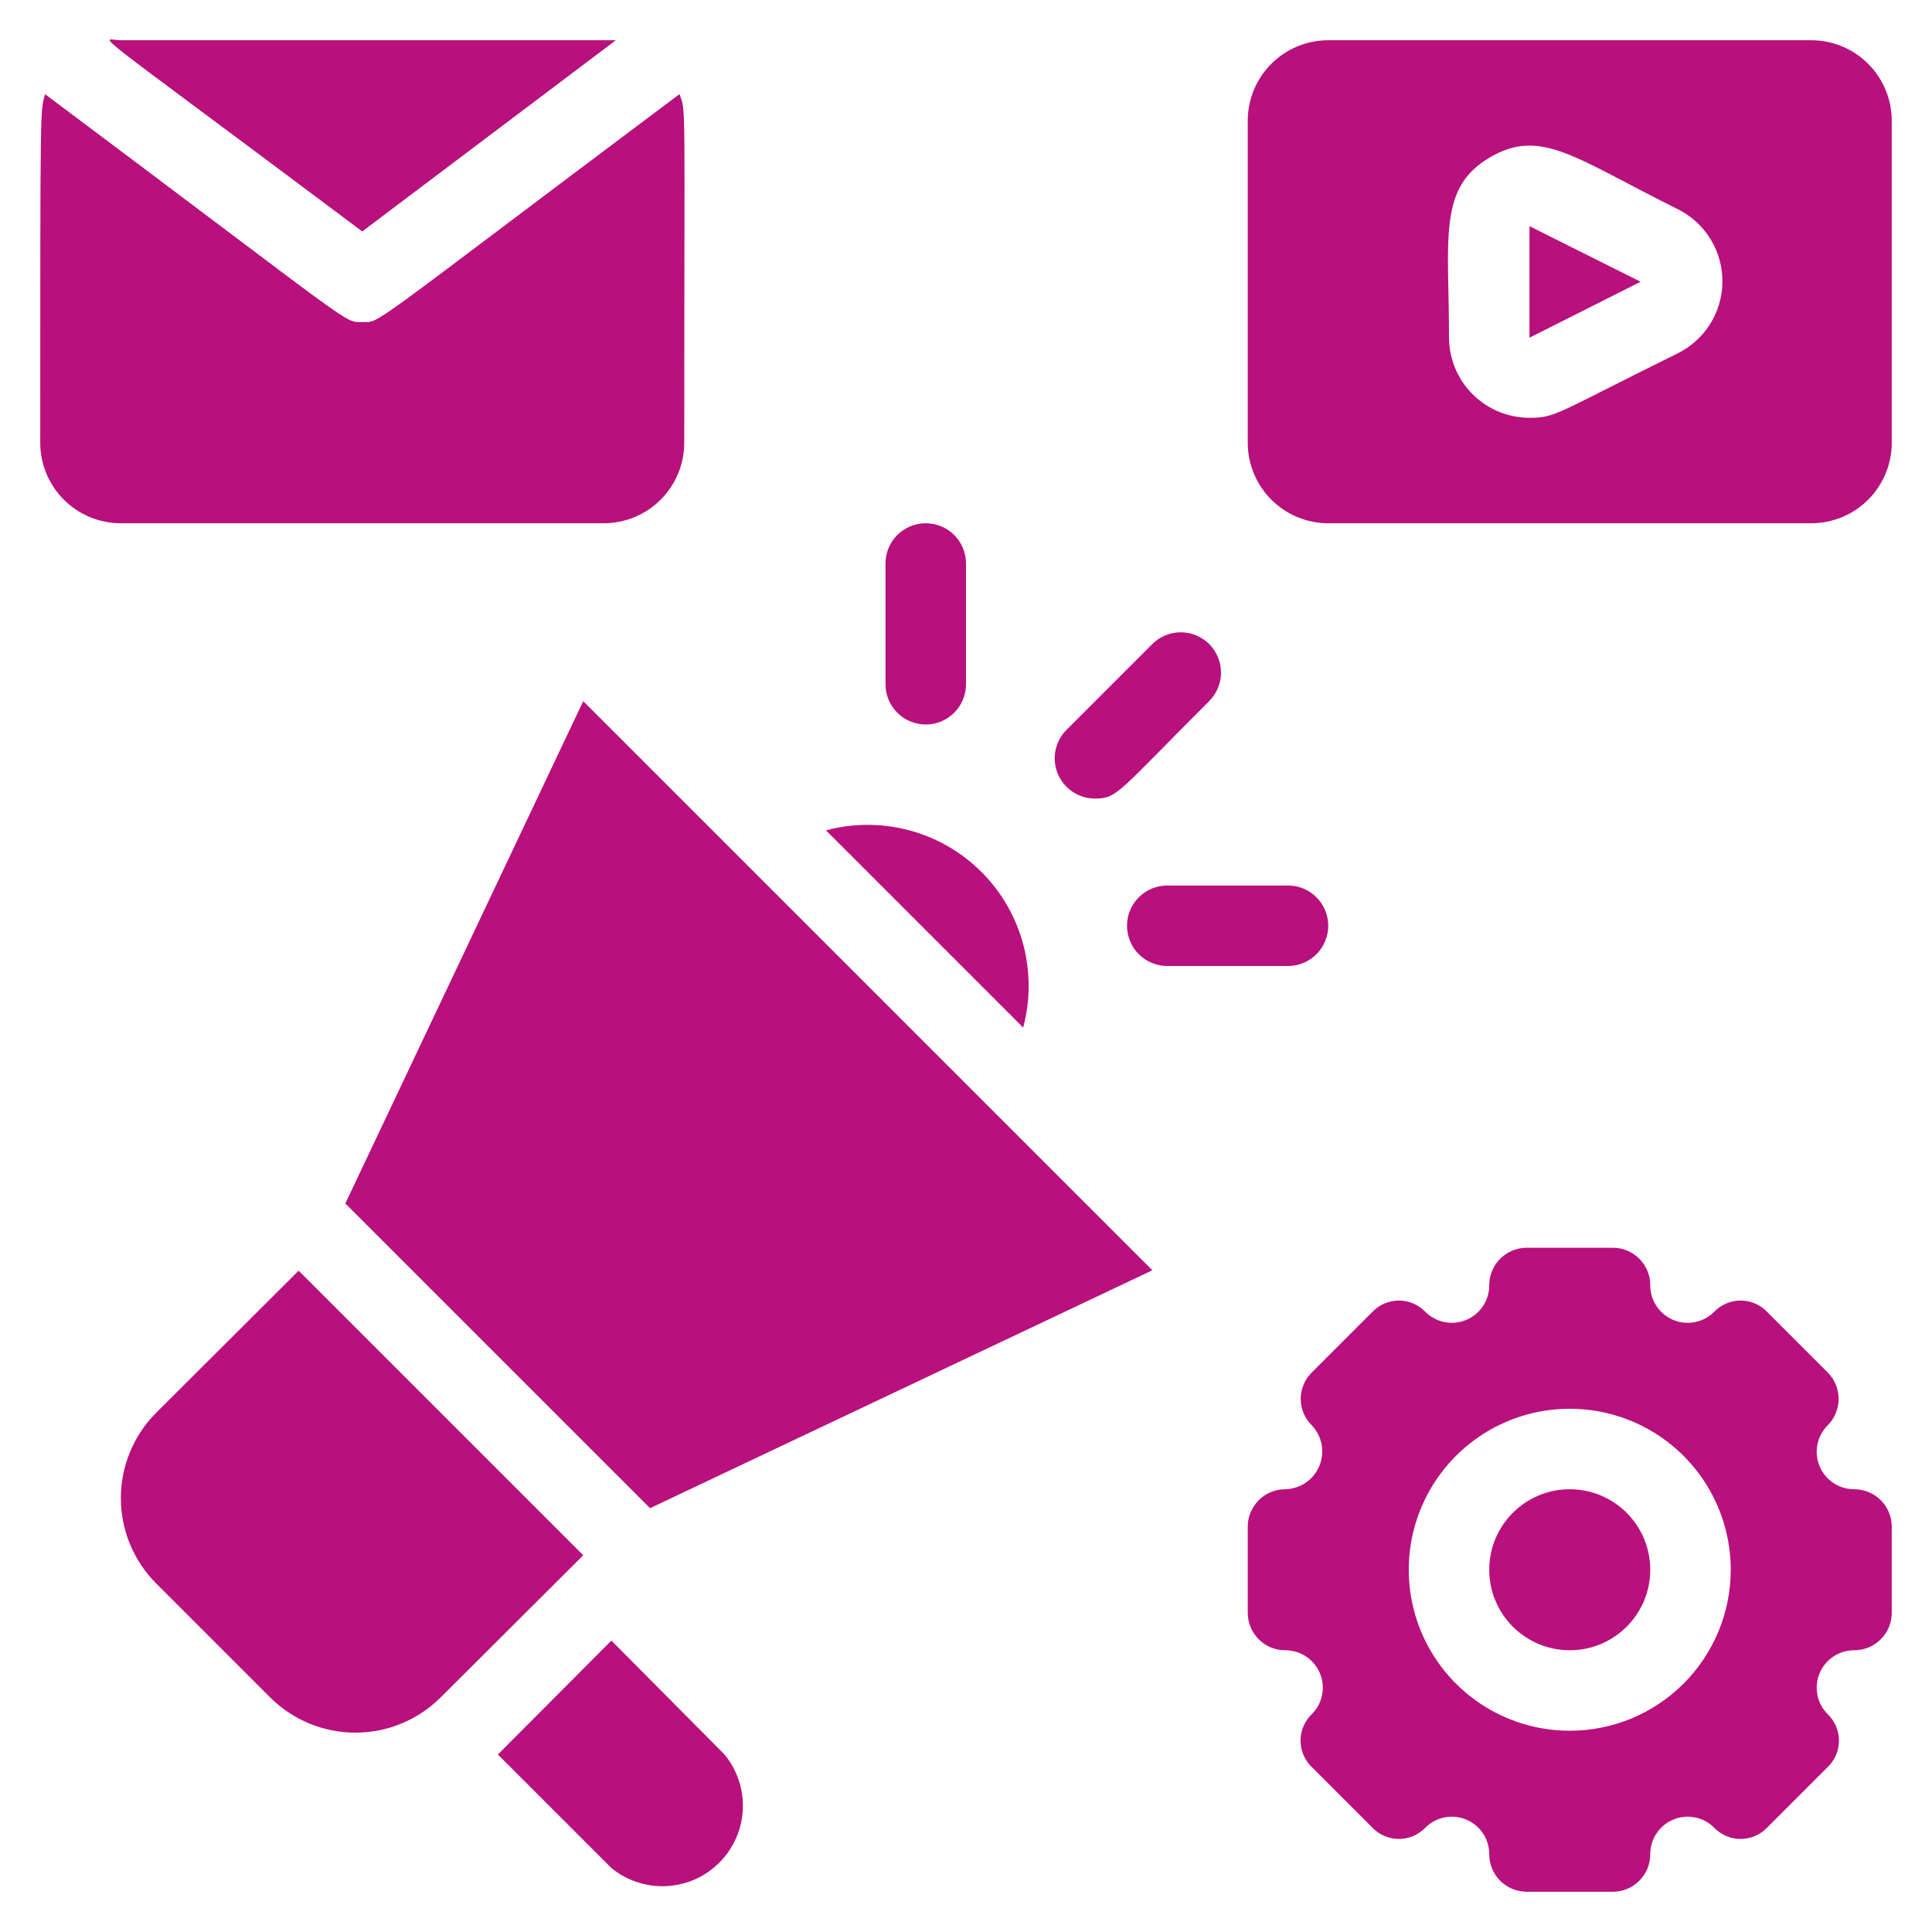
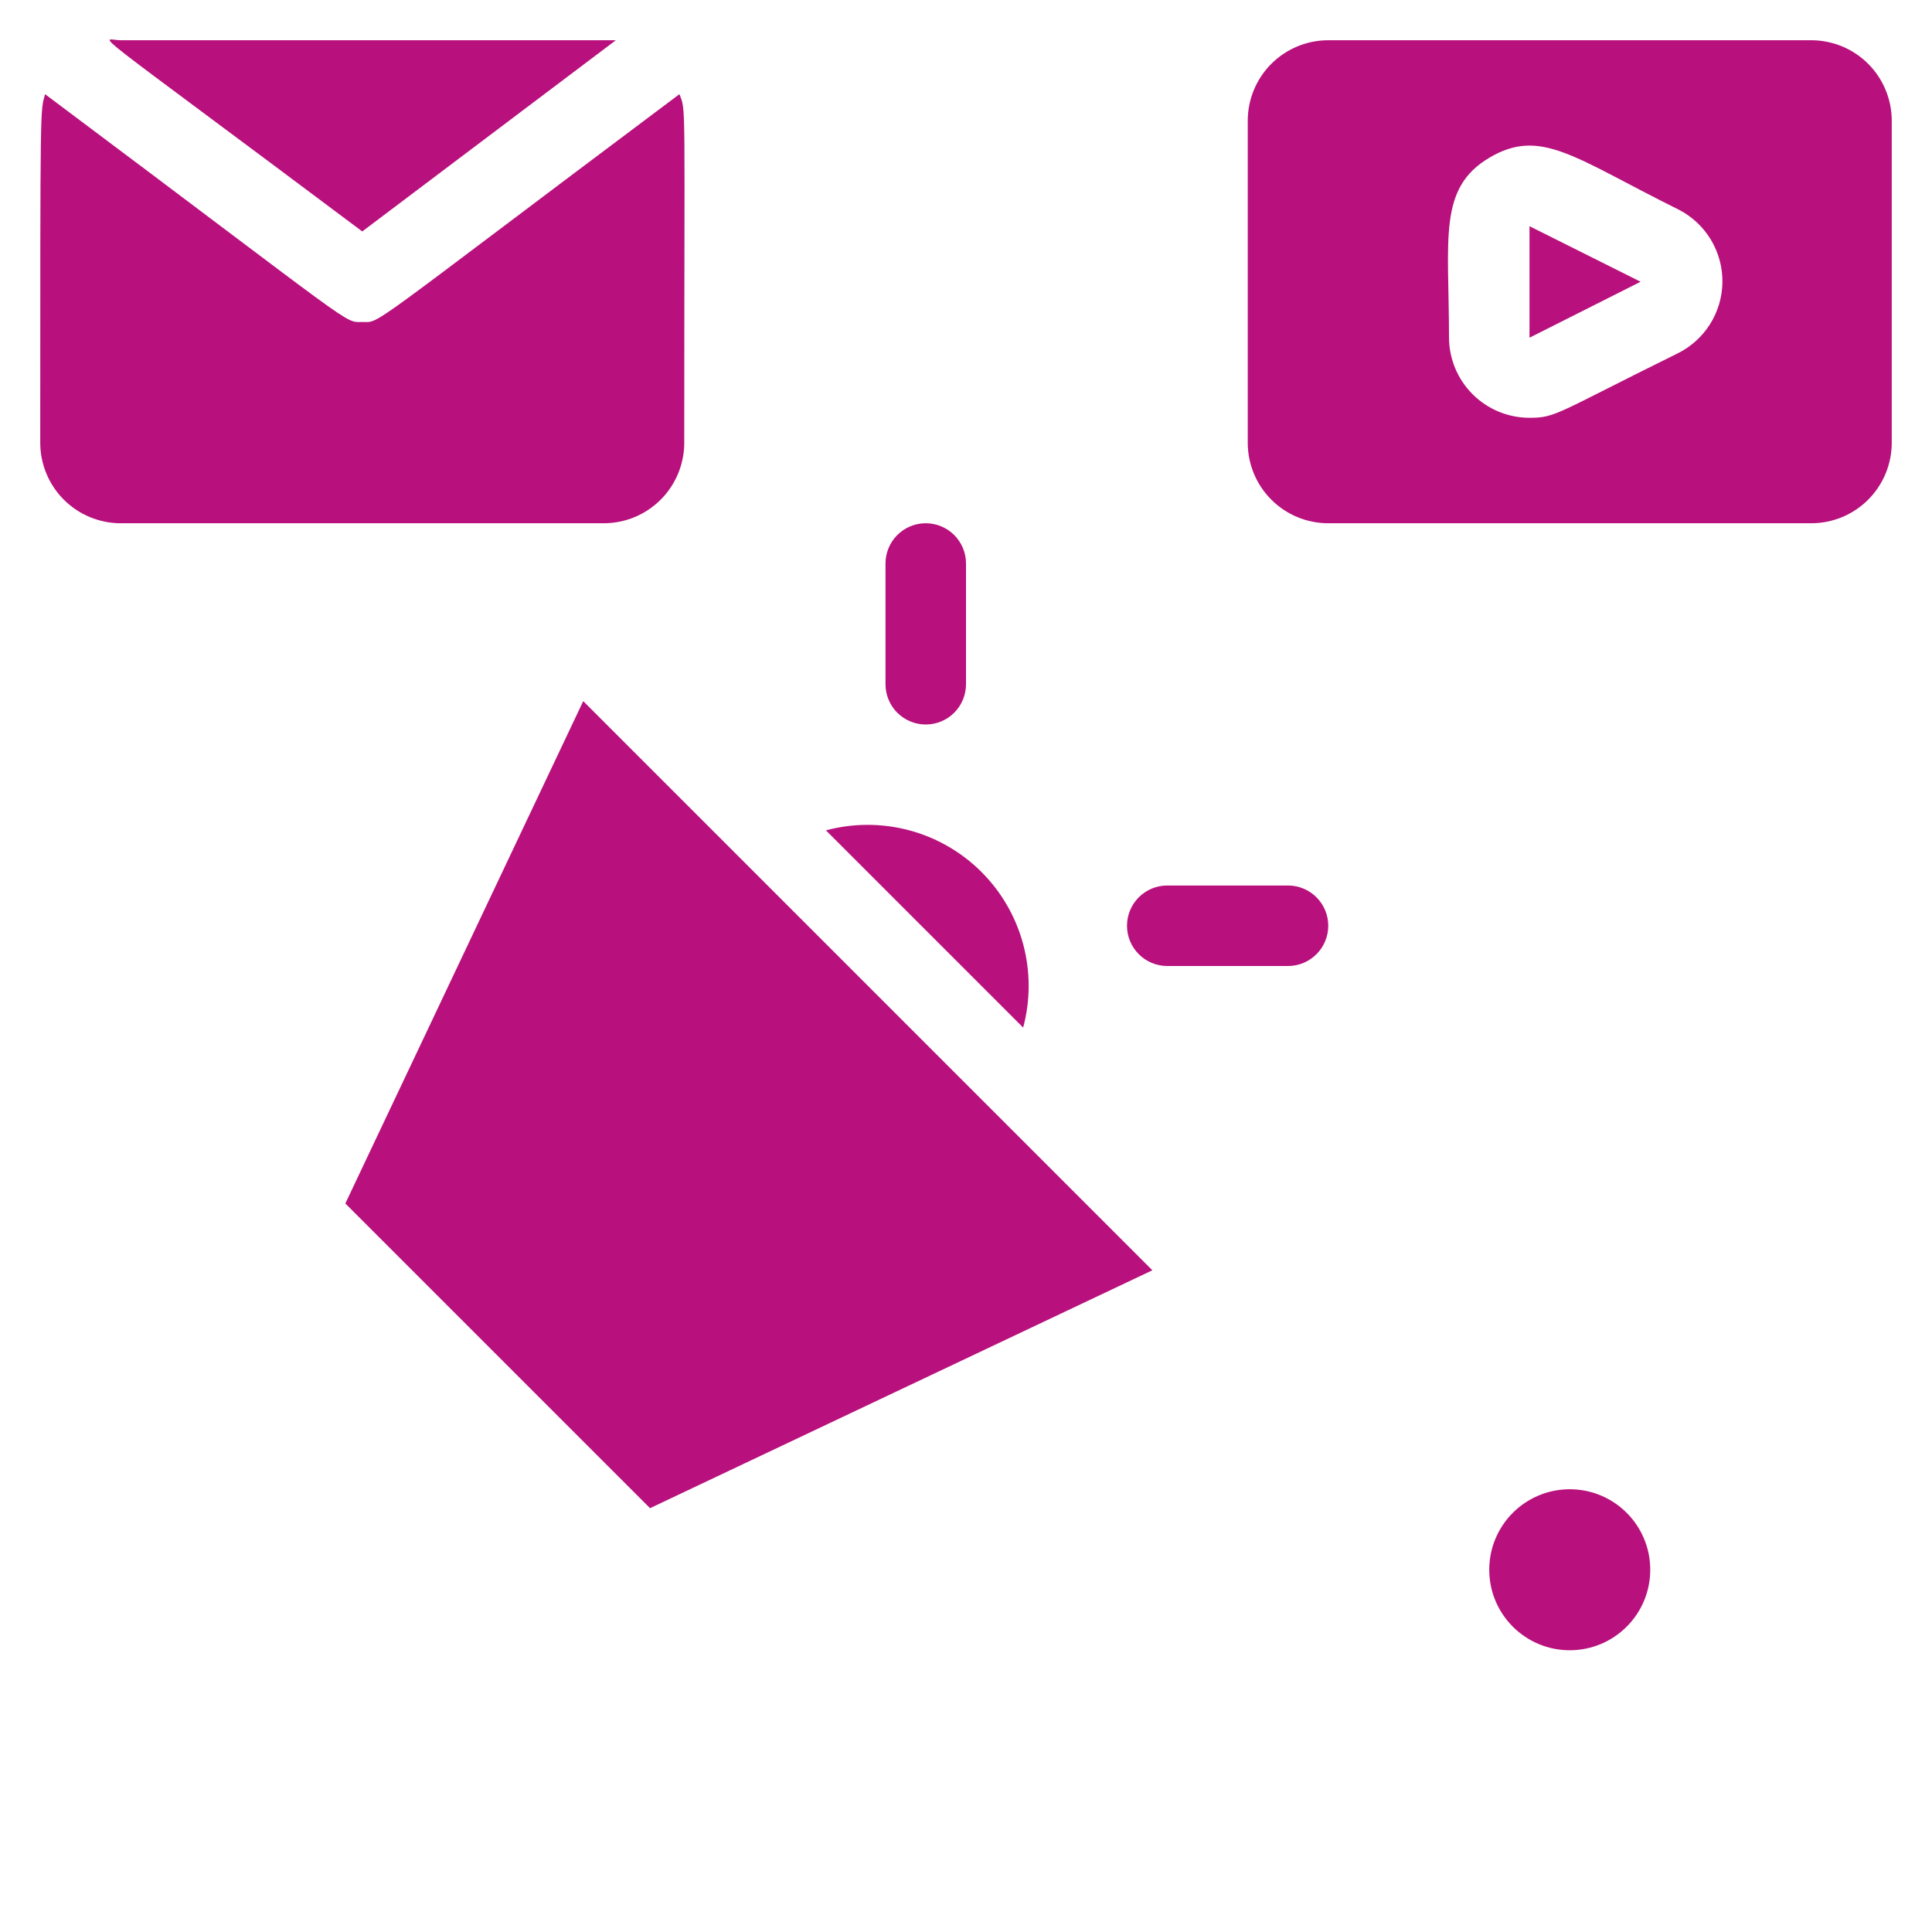
<svg xmlns="http://www.w3.org/2000/svg" width="512" height="512" viewBox="0 0 512 512" fill="none">
  <path d="M163.2 10.666C160.853 10.666 169.386 10.666 32 10.666C26.773 10.666 19.84 4.266 96 61.333L163.2 10.666Z" fill="#B8107C" />
  <path d="M181.333 117.333C181.333 24.64 181.867 29.653 180.053 24.96C95.36 88.427 101.013 85.333 96 85.333C90.987 85.333 96 87.893 11.947 24.96C10.666 29.76 10.666 25.173 10.666 117.333C10.666 122.991 12.914 128.417 16.915 132.418C20.916 136.419 26.342 138.667 32 138.667H160C165.658 138.667 171.084 136.419 175.085 132.418C179.086 128.417 181.333 122.991 181.333 117.333Z" fill="#B8107C" />
  <path d="M405.333 89.493L434.773 74.666L405.333 59.946V89.493Z" fill="#B8107C" />
  <path d="M480 10.666H352C346.342 10.666 340.916 12.914 336.915 16.915C332.914 20.916 330.667 26.342 330.667 32V117.333C330.667 122.991 332.914 128.417 336.915 132.418C340.916 136.419 346.342 138.667 352 138.667H480C485.658 138.667 491.084 136.419 495.085 132.418C499.086 128.417 501.333 122.991 501.333 117.333V32C501.333 26.342 499.086 20.916 495.085 16.915C491.084 12.914 485.658 10.666 480 10.666ZM444.373 93.76C412.373 109.547 412.373 110.72 405.333 110.72C399.675 110.72 394.249 108.472 390.248 104.471C386.247 100.471 384 95.044 384 89.386C384 63.36 381.013 49.92 394.667 41.813C408.32 33.706 417.173 41.813 444.906 55.573C448.432 57.392 451.382 60.157 453.422 63.559C455.463 66.961 456.515 70.865 456.46 74.832C456.404 78.798 455.244 82.671 453.109 86.015C450.974 89.359 447.949 92.041 444.373 93.76Z" fill="#B8107C" />
  <path d="M416 437.333C427.782 437.333 437.333 427.782 437.333 416C437.333 404.218 427.782 394.667 416 394.667C404.218 394.667 394.667 404.218 394.667 416C394.667 427.782 404.218 437.333 416 437.333Z" fill="#B8107C" />
-   <path d="M491.413 394.667C489.444 394.677 487.516 394.1 485.875 393.011C484.234 391.922 482.955 390.369 482.2 388.55C481.445 386.731 481.248 384.728 481.635 382.797C482.022 380.866 482.975 379.094 484.373 377.707C486.217 375.848 487.251 373.337 487.251 370.72C487.251 368.103 486.217 365.591 484.373 363.733L468.267 347.627C467.361 346.688 466.276 345.941 465.075 345.431C463.875 344.921 462.584 344.658 461.28 344.658C459.976 344.658 458.685 344.921 457.484 345.431C456.284 345.941 455.199 346.688 454.293 347.627C452.906 349.024 451.134 349.977 449.202 350.364C447.271 350.751 445.269 350.555 443.45 349.8C441.631 349.045 440.078 347.765 438.989 346.125C437.899 344.484 437.323 342.556 437.333 340.587C437.333 337.956 436.288 335.432 434.428 333.572C432.567 331.712 430.044 330.667 427.413 330.667H404.587C401.956 330.667 399.432 331.712 397.572 333.572C395.712 335.432 394.667 337.956 394.667 340.587C394.677 342.556 394.1 344.484 393.011 346.125C391.922 347.765 390.369 349.045 388.55 349.8C386.731 350.555 384.728 350.751 382.797 350.364C380.866 349.977 379.094 349.024 377.707 347.627C376.801 346.688 375.716 345.941 374.515 345.431C373.315 344.921 372.024 344.658 370.72 344.658C369.416 344.658 368.125 344.921 366.924 345.431C365.724 345.941 364.639 346.688 363.733 347.627L347.627 363.733C346.701 364.646 345.966 365.734 345.464 366.933C344.963 368.133 344.704 369.42 344.704 370.72C344.704 372.02 344.963 373.307 345.464 374.506C345.966 375.706 346.701 376.794 347.627 377.707C348.974 379.113 349.882 380.881 350.241 382.796C350.599 384.71 350.392 386.687 349.646 388.486C348.899 390.285 347.645 391.827 346.036 392.925C344.427 394.022 342.534 394.627 340.587 394.667C337.956 394.667 335.432 395.712 333.572 397.572C331.712 399.432 330.667 401.956 330.667 404.587V427.413C330.667 430.044 331.712 432.567 333.572 434.428C335.432 436.288 337.956 437.333 340.587 437.333C342.556 437.323 344.484 437.899 346.125 438.989C347.765 440.078 349.045 441.631 349.8 443.45C350.555 445.269 350.751 447.271 350.364 449.202C349.977 451.134 349.024 452.906 347.627 454.293C346.688 455.199 345.941 456.284 345.431 457.484C344.921 458.685 344.658 459.976 344.658 461.28C344.658 462.584 344.921 463.875 345.431 465.075C345.941 466.276 346.688 467.361 347.627 468.267L363.733 484.373C364.639 485.312 365.724 486.059 366.924 486.569C368.125 487.079 369.416 487.341 370.72 487.341C372.024 487.341 373.315 487.079 374.515 486.569C375.716 486.059 376.801 485.312 377.707 484.373C379.094 482.975 380.866 482.022 382.797 481.635C384.728 481.248 386.731 481.445 388.55 482.2C390.369 482.955 391.922 484.234 393.011 485.875C394.1 487.516 394.677 489.444 394.667 491.413C394.667 494.044 395.712 496.567 397.572 498.428C399.432 500.288 401.956 501.333 404.587 501.333H427.413C430.044 501.333 432.567 500.288 434.428 498.428C436.288 496.567 437.333 494.044 437.333 491.413C437.323 489.444 437.899 487.516 438.989 485.875C440.078 484.234 441.631 482.955 443.45 482.2C445.269 481.445 447.271 481.248 449.202 481.635C451.134 482.022 452.906 482.975 454.293 484.373C455.199 485.312 456.284 486.059 457.484 486.569C458.685 487.079 459.976 487.341 461.28 487.341C462.584 487.341 463.875 487.079 465.075 486.569C466.276 486.059 467.361 485.312 468.267 484.373L484.373 468.267C485.312 467.361 486.059 466.276 486.569 465.075C487.079 463.875 487.341 462.584 487.341 461.28C487.341 459.976 487.079 458.685 486.569 457.484C486.059 456.284 485.312 455.199 484.373 454.293C482.975 452.906 482.022 451.134 481.635 449.202C481.248 447.271 481.445 445.269 482.2 443.45C482.955 441.631 484.234 440.078 485.875 438.989C487.516 437.899 489.444 437.323 491.413 437.333C494.044 437.333 496.567 436.288 498.428 434.428C500.288 432.567 501.333 430.044 501.333 427.413V404.587C501.333 401.956 500.288 399.432 498.428 397.572C496.567 395.712 494.044 394.667 491.413 394.667ZM416 458.667C407.561 458.667 399.312 456.164 392.295 451.476C385.279 446.788 379.81 440.124 376.581 432.328C373.352 424.531 372.507 415.953 374.153 407.676C375.799 399.399 379.863 391.797 385.83 385.83C391.797 379.863 399.399 375.799 407.676 374.153C415.953 372.507 424.531 373.352 432.328 376.581C440.124 379.81 446.788 385.279 451.476 392.295C456.164 399.312 458.667 407.561 458.667 416C458.667 427.316 454.171 438.168 446.17 446.17C438.168 454.171 427.316 458.667 416 458.667Z" fill="#B8107C" />
-   <path d="M79.146 336.747L41.386 374.4C35.394 380.4 32.028 388.533 32.028 397.013C32.028 405.493 35.394 413.627 41.386 419.627L71.573 449.813C77.573 455.806 85.706 459.172 94.186 459.172C102.666 459.172 110.8 455.806 116.8 449.813L154.56 412.16L79.146 336.747Z" fill="#B8107C" />
-   <path d="M162.026 434.773L131.946 464.96L162.026 495.04C166.126 498.397 171.328 500.108 176.619 499.84C181.911 499.573 186.914 497.346 190.654 493.592C194.394 489.839 196.604 484.828 196.852 479.536C197.101 474.243 195.371 469.047 192 464.96L162.026 434.773Z" fill="#B8107C" />
  <path d="M91.52 318.933L172.267 399.68L305.387 336.64L154.56 185.813L91.52 318.933Z" fill="#B8107C" />
  <path d="M218.88 220.053L271.147 272.32C273.088 265.084 273.09 257.464 271.153 250.226C269.215 242.989 265.405 236.39 260.108 231.092C254.81 225.794 248.21 221.985 240.973 220.047C233.736 218.109 226.116 218.111 218.88 220.053Z" fill="#B8107C" />
-   <path d="M290.24 211.627C296.107 211.627 296.32 209.92 320.427 185.813C322.435 183.819 323.569 181.108 323.579 178.278C323.589 175.447 322.474 172.729 320.48 170.72C318.486 168.711 315.775 167.577 312.944 167.567C310.114 167.557 307.395 168.672 305.387 170.667L282.773 193.28C281.238 194.76 280.182 196.665 279.74 198.751C279.299 200.836 279.492 203.006 280.296 204.981C281.099 206.956 282.476 208.644 284.249 209.829C286.021 211.013 288.108 211.64 290.24 211.627Z" fill="#B8107C" />
  <path d="M256 181.333V149.333C256 146.504 254.876 143.791 252.876 141.791C250.875 139.79 248.162 138.667 245.333 138.667C242.504 138.667 239.791 139.79 237.791 141.791C235.79 143.791 234.667 146.504 234.667 149.333V181.333C234.667 184.162 235.79 186.875 237.791 188.876C239.791 190.876 242.504 192 245.333 192C248.162 192 250.875 190.876 252.876 188.876C254.876 186.875 256 184.162 256 181.333Z" fill="#B8107C" />
  <path d="M341.333 234.667H309.333C306.504 234.667 303.791 235.79 301.791 237.791C299.79 239.791 298.667 242.504 298.667 245.333C298.667 248.162 299.79 250.875 301.791 252.876C303.791 254.876 306.504 256 309.333 256H341.333C344.162 256 346.875 254.876 348.876 252.876C350.876 250.875 352 248.162 352 245.333C352 242.504 350.876 239.791 348.876 237.791C346.875 235.79 344.162 234.667 341.333 234.667Z" fill="#B8107C" />
</svg>